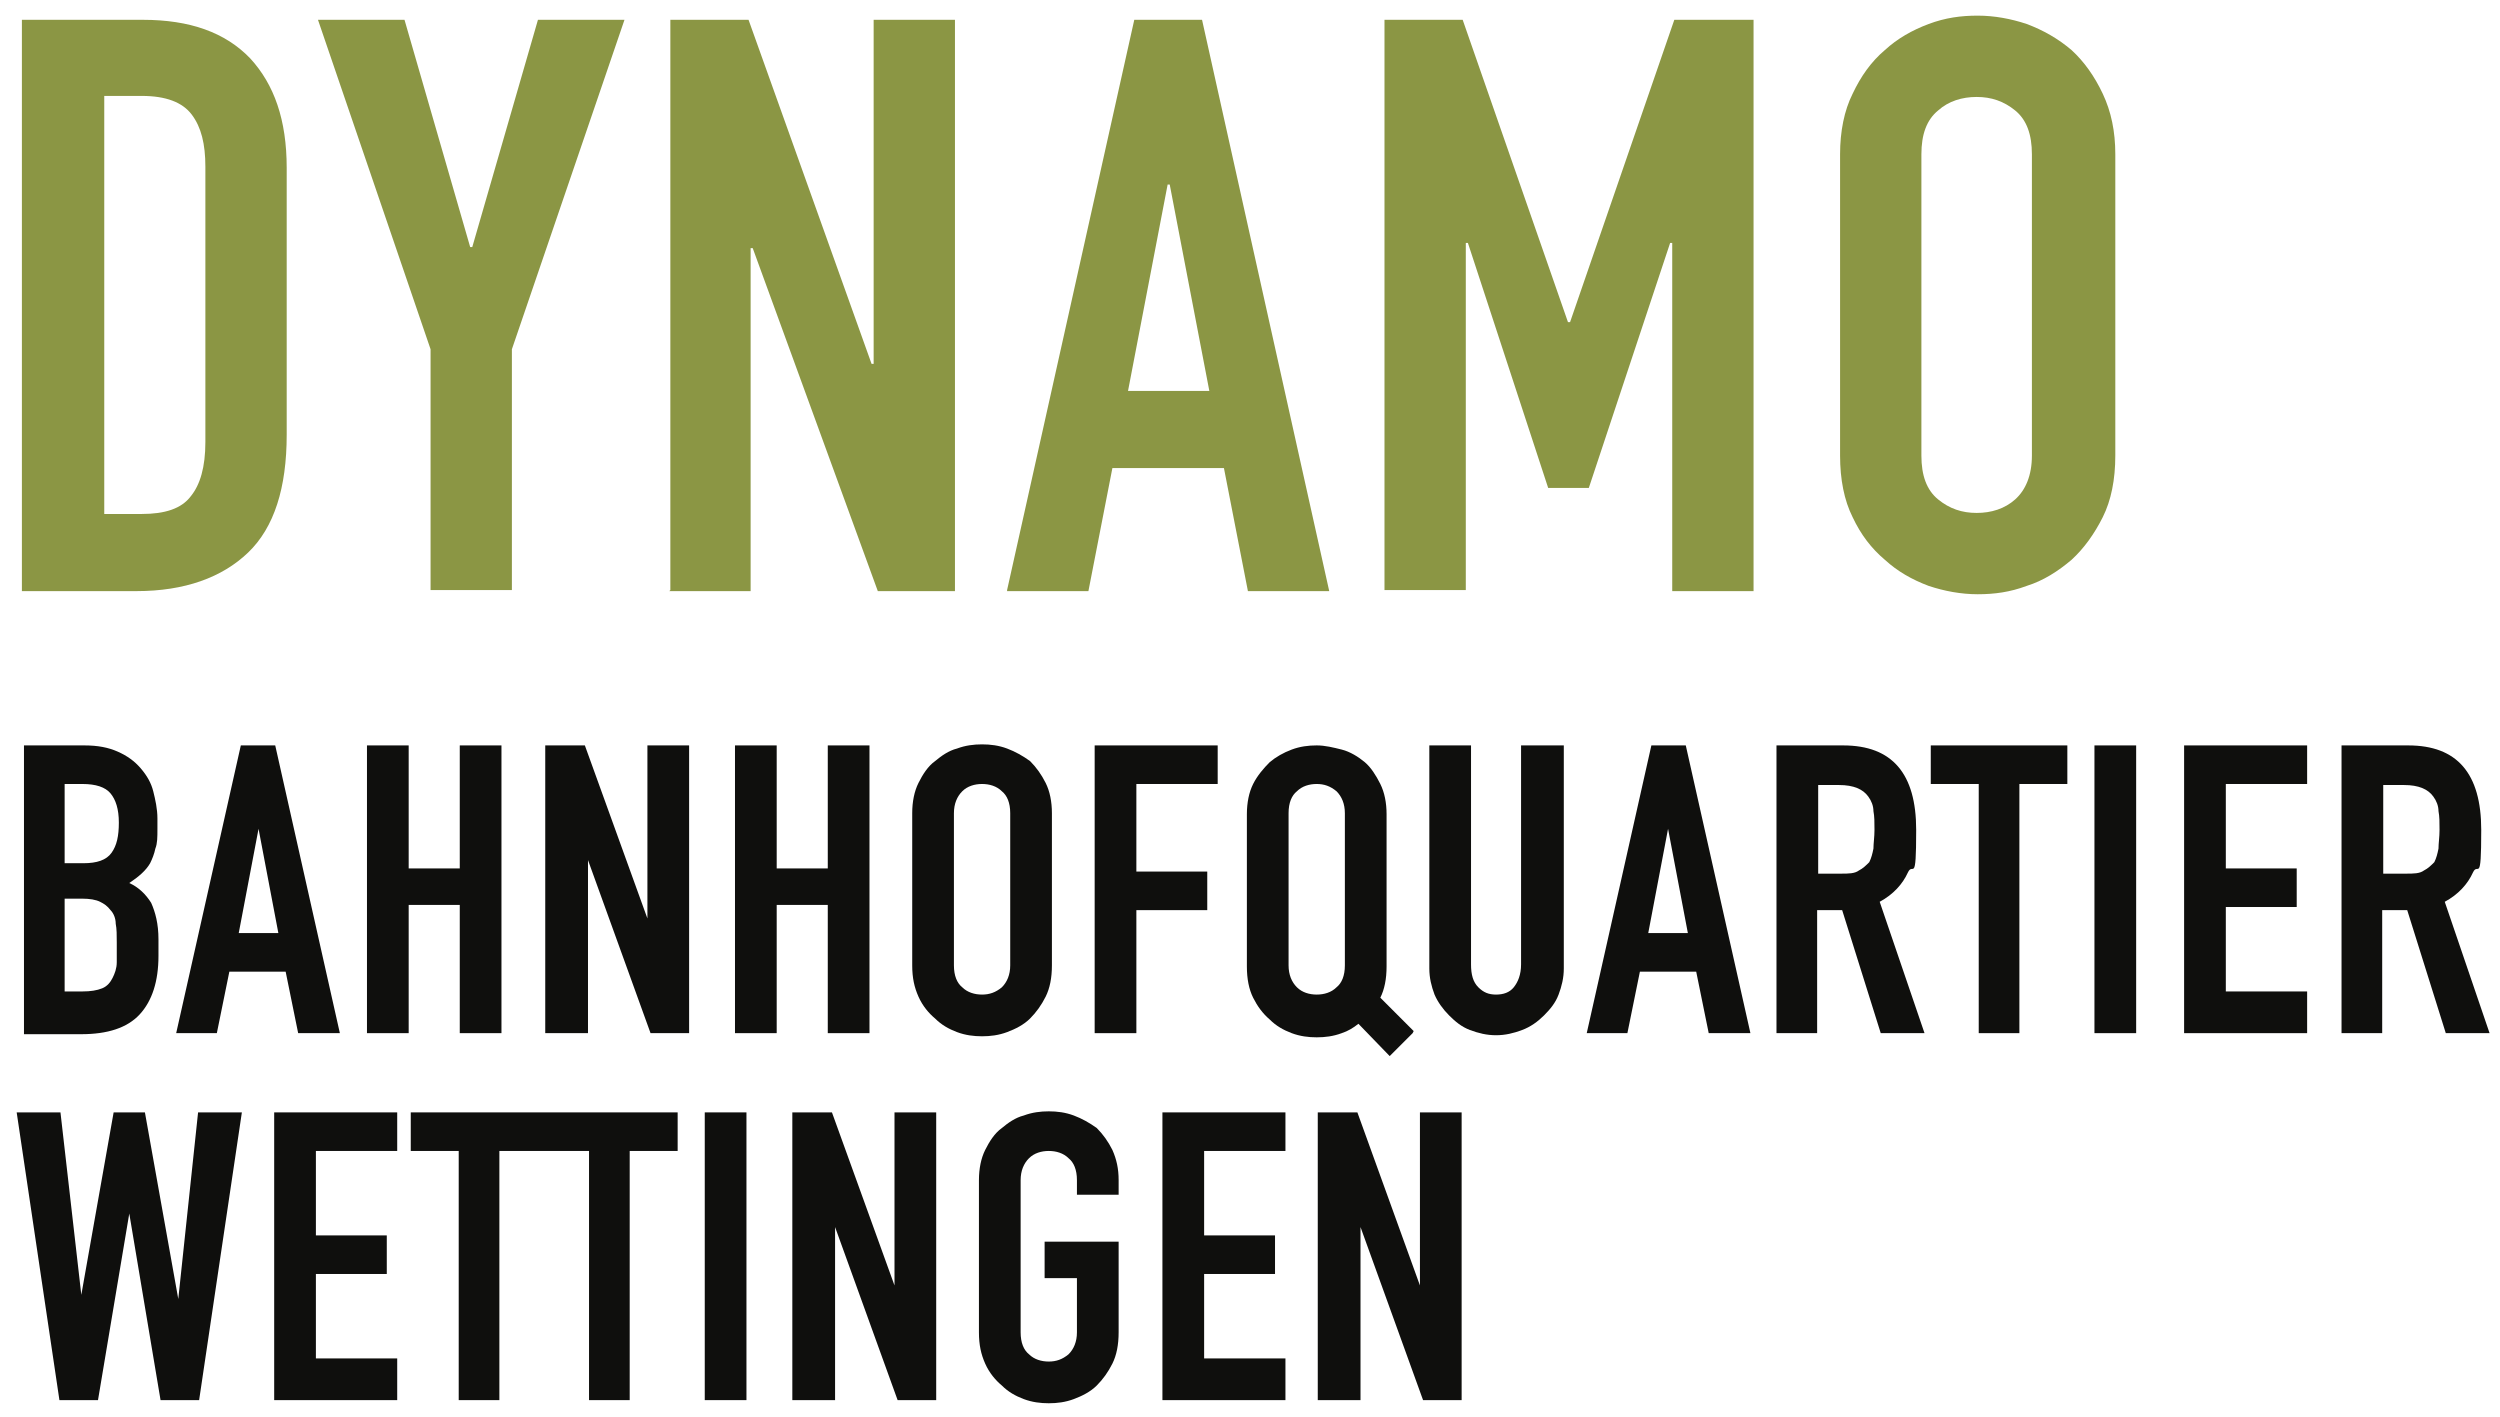
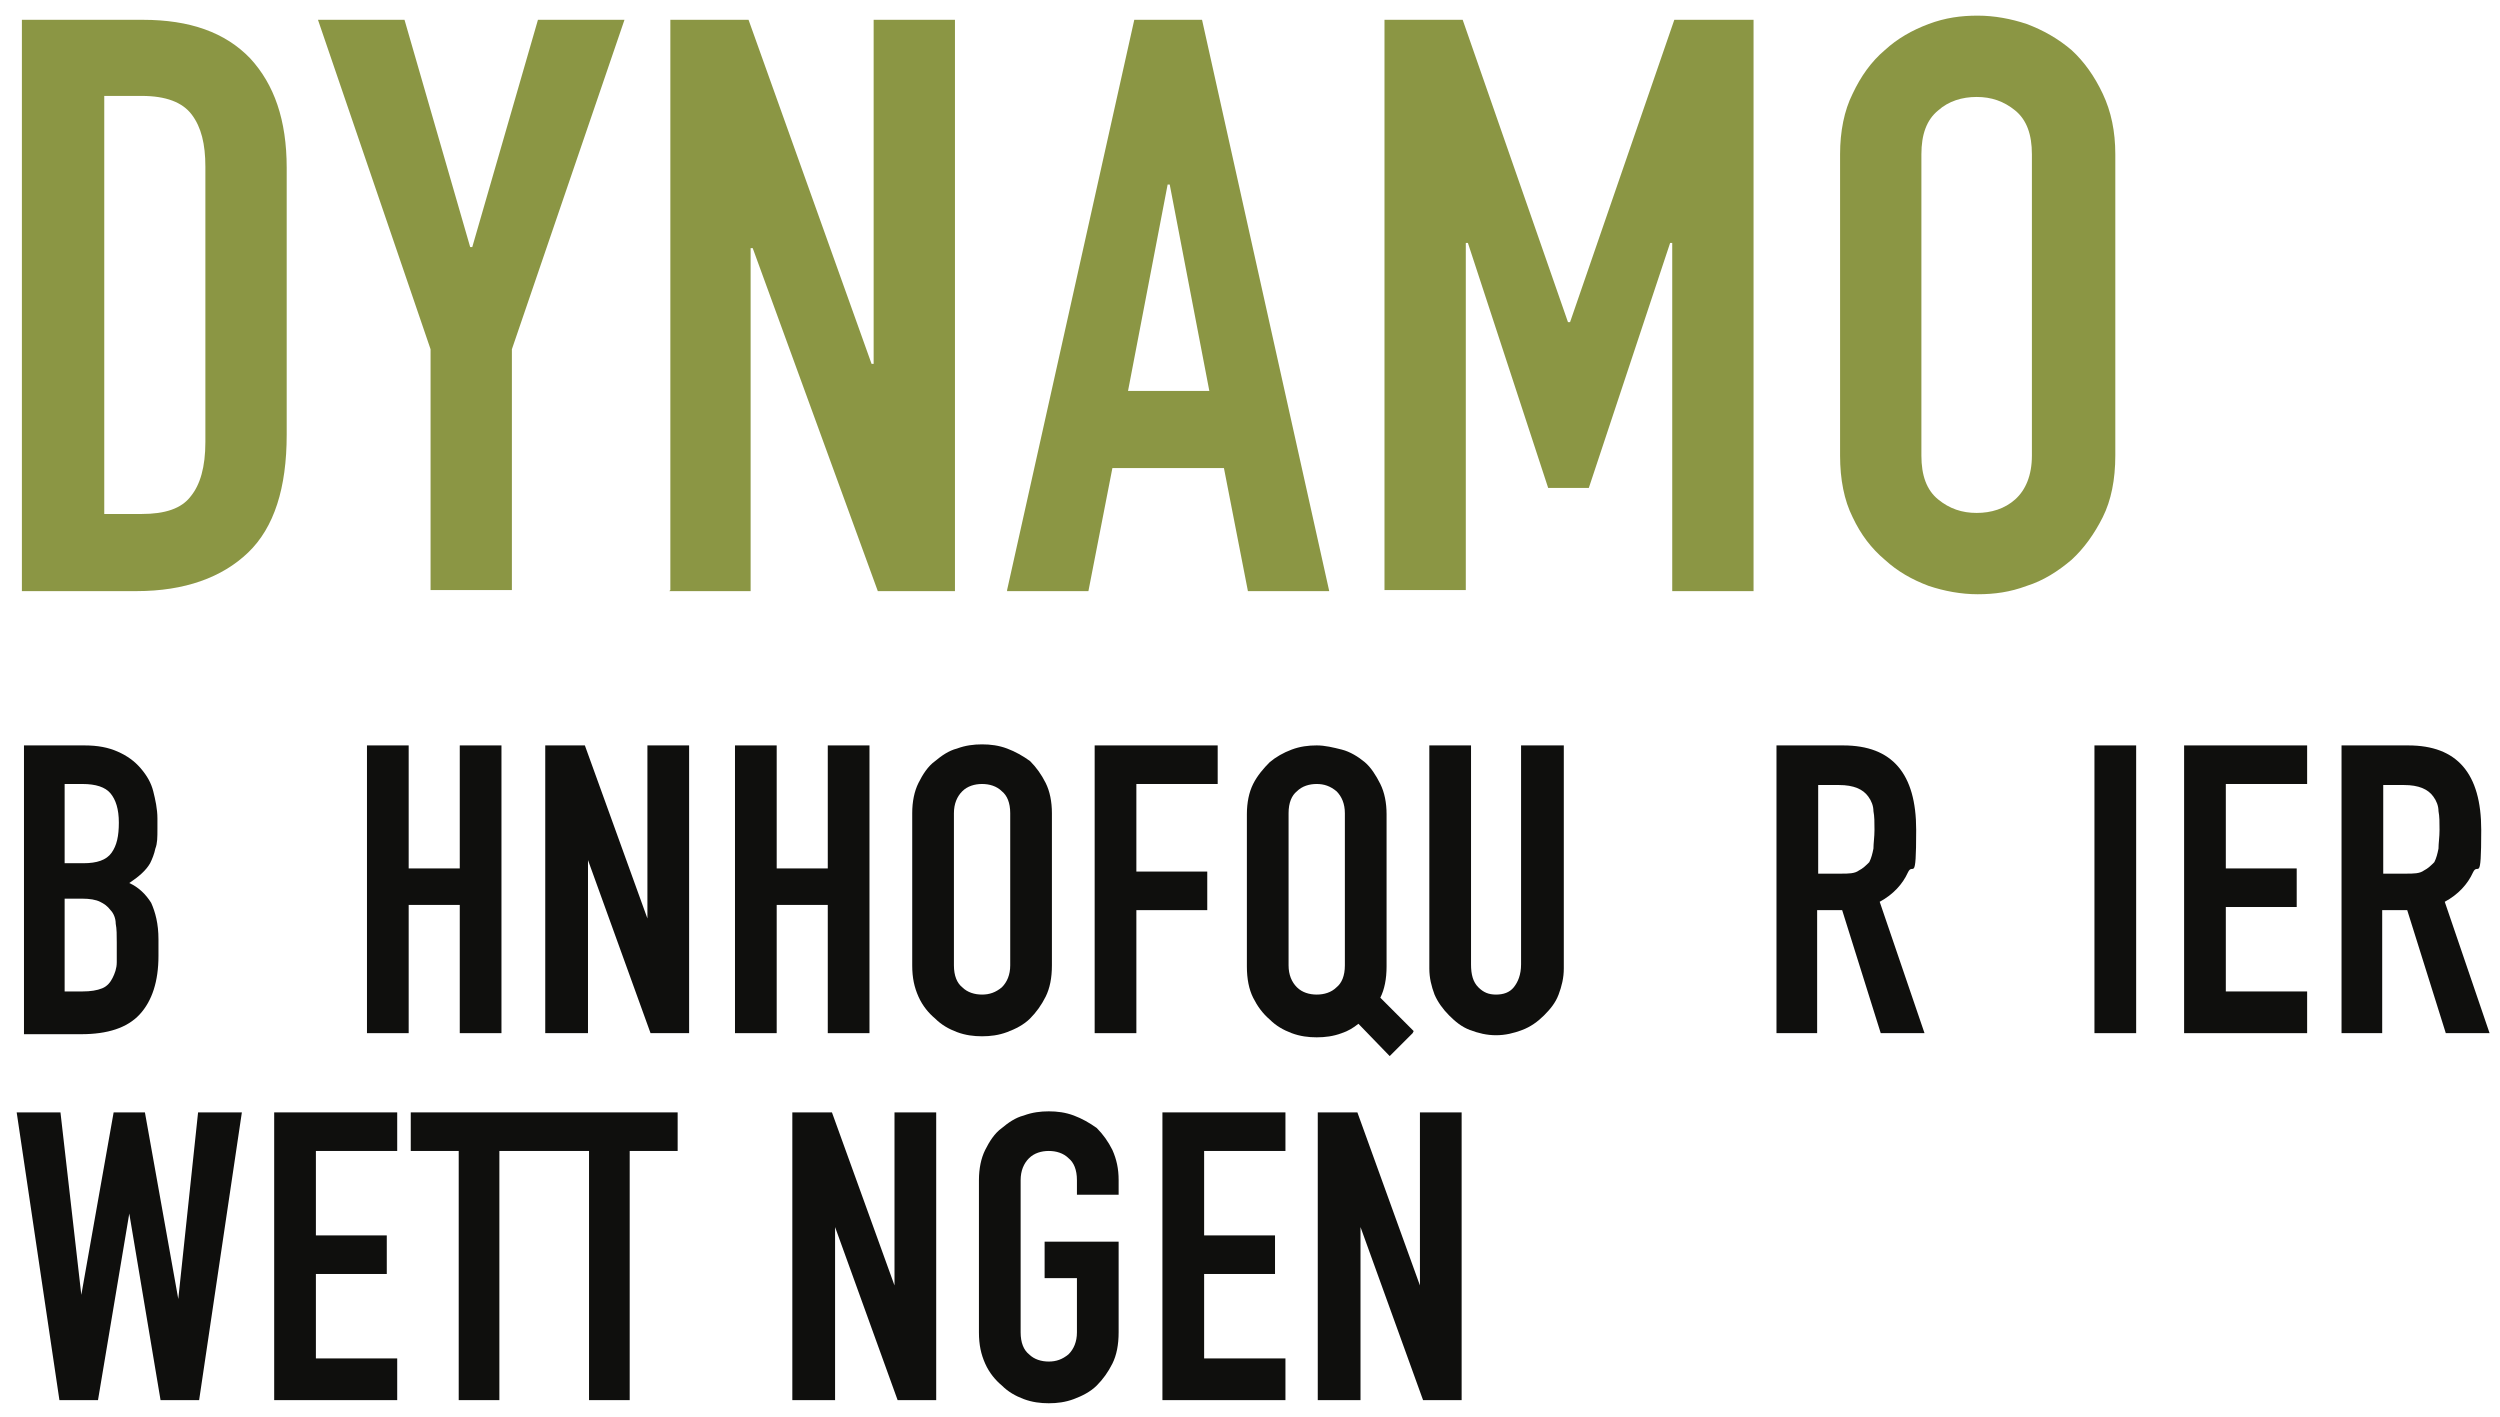
<svg xmlns="http://www.w3.org/2000/svg" width="239.8" height="135.9" viewBox="0 0 239.8 135.9">
  <defs>
    <style>
      .cls-1 {
        fill: none;
      }

      .cls-2 {
        fill: #0f0f0d;
      }

      .cls-3 {
        isolation: isolate;
      }

      .cls-4 {
        fill: #8b9644;
      }
    </style>
  </defs>
  <g>
    <g id="Ebene_1">
      <g>
        <rect class="cls-1" y="0" width="239.8" height="135.9" />
        <g>
          <g>
            <path class="cls-2" d="M2.3,99.1v-27.6h5.8c1.3,0,2.3.2,3.2.6s1.6.9,2.2,1.6,1,1.4,1.2,2.2c.2.8.4,1.7.4,2.6v1c0,.8,0,1.4-.2,1.9-.1.5-.3,1-.5,1.4-.4.7-1.1,1.3-2,1.9.9.4,1.6,1.1,2.1,1.9.4.9.7,2,.7,3.5v1.6c0,2.4-.6,4.3-1.8,5.6-1.2,1.3-3.1,1.9-5.6,1.9H2.3ZM6.2,75.2v7.6h1.8c1.3,0,2.2-.3,2.7-1s.7-1.6.7-2.9-.3-2.2-.8-2.8-1.4-.9-2.7-.9h-1.6ZM6.2,86.3v8.8h1.7c.8,0,1.4-.1,1.9-.3s.8-.6,1-1,.4-.9.4-1.5c0-.6,0-1.2,0-1.9s0-1.3-.1-1.8c0-.5-.2-1-.5-1.3-.3-.4-.6-.6-1-.8-.4-.2-1-.3-1.7-.3h-1.7Z" />
-             <path class="cls-2" d="M16.9,99.1l6.2-27.6h3.3l6.2,27.6h-4l-1.2-5.9h-5.4l-1.2,5.9h-4ZM26.7,89.5l-1.9-10h0l-1.9,10h4Z" />
            <path class="cls-2" d="M35.2,99.1v-27.6h4v11.8h4.9v-11.8h4v27.6h-4v-12.3h-4.9v12.3h-4Z" />
            <path class="cls-2" d="M52.3,99.1v-27.6h3.8l6,16.6h0v-16.6h4v27.6h-3.7l-6-16.6h0v16.6h-4Z" />
            <path class="cls-2" d="M70.5,99.1v-27.6h4v11.8h4.9v-11.8h4v27.6h-4v-12.3h-4.9v12.3h-4Z" />
            <path class="cls-2" d="M87.5,78c0-1.1.2-2.1.6-2.9s.9-1.6,1.6-2.1c.6-.5,1.3-1,2.1-1.2.8-.3,1.6-.4,2.4-.4s1.6.1,2.4.4,1.5.7,2.2,1.2c.6.6,1.1,1.3,1.5,2.1s.6,1.8.6,2.9v14.6c0,1.2-.2,2.2-.6,3s-.9,1.5-1.5,2.1c-.6.6-1.4,1-2.2,1.3-.8.3-1.6.4-2.4.4s-1.6-.1-2.4-.4c-.8-.3-1.5-.7-2.1-1.3-.6-.5-1.2-1.2-1.6-2.1s-.6-1.8-.6-3v-14.6ZM91.5,92.6c0,1,.3,1.7.8,2.1.5.5,1.2.7,1.9.7s1.3-.2,1.9-.7c.5-.5.8-1.2.8-2.1v-14.6c0-1-.3-1.7-.8-2.1-.5-.5-1.2-.7-1.9-.7s-1.4.2-1.9.7c-.5.5-.8,1.2-.8,2.1v14.6Z" />
            <path class="cls-2" d="M105,99.1v-27.6h11.8v3.7h-7.8v8.4h6.8v3.7h-6.8v11.8h-4Z" />
            <path class="cls-2" d="M135.6,98.9l-3.2-3.2s0,0,0,0c.4-.8.6-1.8.6-3v-14.6c0-1.1-.2-2.1-.6-2.9s-.9-1.6-1.5-2.1c-.6-.5-1.4-1-2.2-1.2s-1.6-.4-2.4-.4-1.6.1-2.4.4c-.8.3-1.5.7-2.1,1.2-.6.6-1.2,1.3-1.6,2.1s-.6,1.8-.6,2.9v14.6c0,1.2.2,2.2.6,3s.9,1.5,1.6,2.1c.6.6,1.3,1,2.1,1.3.8.3,1.6.4,2.4.4s1.6-.1,2.4-.4c.6-.2,1.1-.5,1.6-.9l3,3.1,2.2-2.2ZM126.3,95.4c-.7,0-1.4-.2-1.9-.7-.5-.5-.8-1.2-.8-2.1v-14.6c0-1,.3-1.7.8-2.1.5-.5,1.2-.7,1.9-.7s1.3.2,1.9.7c.5.5.8,1.2.8,2.1v14.6c0,1-.3,1.7-.8,2.1-.5.5-1.2.7-1.9.7Z" />
            <path class="cls-2" d="M150,71.5v21.4c0,.9-.2,1.7-.5,2.5-.3.8-.8,1.4-1.4,2-.6.6-1.3,1.1-2.1,1.4-.8.3-1.6.5-2.5.5s-1.7-.2-2.5-.5c-.8-.3-1.4-.8-2-1.4-.6-.6-1.1-1.3-1.4-2-.3-.8-.5-1.6-.5-2.5v-21.4h4v21c0,1,.2,1.7.7,2.2.5.5,1,.7,1.7.7s1.3-.2,1.7-.7.7-1.2.7-2.2v-21h4Z" />
-             <path class="cls-2" d="M152.2,99.1l6.2-27.6h3.3l6.2,27.6h-4l-1.2-5.9h-5.4l-1.2,5.9h-4ZM161.9,89.5l-1.9-10h0l-1.9,10h4Z" />
            <path class="cls-2" d="M170.4,99.1v-27.6h6.4c4.7,0,7,2.7,7,8.1s-.3,3-.8,4.1c-.5,1.1-1.4,2.1-2.7,2.8l4.3,12.6h-4.2l-3.7-11.8h-2.4v11.8h-4ZM174.4,75.2v8.6h2.2c.7,0,1.3,0,1.7-.3.4-.2.7-.5,1-.8.2-.4.3-.8.4-1.3,0-.5.1-1.1.1-1.8s0-1.3-.1-1.8c0-.5-.2-1-.5-1.4-.5-.7-1.4-1.1-2.8-1.1h-2.1Z" />
-             <path class="cls-2" d="M189.8,99.1v-23.9h-4.6v-3.7h13.1v3.7h-4.6v23.9h-4Z" />
            <path class="cls-2" d="M200.9,99.1v-27.6h4v27.6h-4Z" />
            <path class="cls-2" d="M209.5,99.1v-27.6h11.8v3.7h-7.8v8.1h6.8v3.7h-6.8v8.1h7.8v4h-11.8Z" />
            <path class="cls-2" d="M224.6,99.1v-27.6h6.4c4.7,0,7,2.7,7,8.1s-.3,3-.8,4.1c-.5,1.1-1.4,2.1-2.7,2.8l4.3,12.6h-4.2l-3.7-11.8h-2.4v11.8h-4ZM228.6,75.2v8.6h2.2c.7,0,1.3,0,1.7-.3.4-.2.7-.5,1-.8.2-.4.3-.8.4-1.3,0-.5.1-1.1.1-1.8s0-1.3-.1-1.8c0-.5-.2-1-.5-1.4-.5-.7-1.4-1.1-2.8-1.1h-2.1Z" />
            <path class="cls-2" d="M23.2,106.7l-4.1,27.6h-3.7l-3-17.9h0l-3,17.9h-3.7l-4.1-27.6h4.2l2,17.5h0l3.1-17.5h3l3.2,17.9h0l1.9-17.9s4.2,0,4.2,0Z" />
            <path class="cls-2" d="M26.3,134.3v-27.6h11.8v3.7h-7.8v8.1h6.8v3.7h-6.8v8.1h7.8v4h-11.8Z" />
            <polygon class="cls-2" points="39.4 106.7 39.4 110.4 44 110.4 44 134.3 47.9 134.3 47.9 110.4 56.5 110.4 56.5 134.3 60.4 134.3 60.4 110.4 65 110.4 65 106.7 39.4 106.7" />
-             <path class="cls-2" d="M67.6,134.3v-27.6h4v27.6h-4Z" />
            <path class="cls-2" d="M76,134.3v-27.6h3.8l6,16.6h0v-16.6h4v27.6h-3.7l-6-16.6h0v16.6h-4Z" />
            <path class="cls-2" d="M93.9,113.2c0-1.1.2-2.1.6-2.9s.9-1.6,1.6-2.1c.6-.5,1.3-1,2.1-1.2.8-.3,1.6-.4,2.4-.4s1.6.1,2.4.4c.8.3,1.5.7,2.2,1.2.6.6,1.1,1.3,1.5,2.1.4.9.6,1.8.6,2.9v1.4h-4v-1.4c0-1-.3-1.7-.8-2.1-.5-.5-1.2-.7-1.9-.7s-1.4.2-1.9.7c-.5.5-.8,1.2-.8,2.1v14.6c0,1,.3,1.7.8,2.1.5.5,1.2.7,1.9.7s1.3-.2,1.9-.7c.5-.5.8-1.2.8-2.1v-5.2h-3.1v-3.5h7.1v8.7c0,1.2-.2,2.2-.6,3s-.9,1.5-1.5,2.1c-.6.6-1.4,1-2.2,1.3-.8.3-1.6.4-2.4.4s-1.6-.1-2.4-.4c-.8-.3-1.5-.7-2.1-1.3-.6-.5-1.2-1.2-1.6-2.1s-.6-1.8-.6-3v-14.6Z" />
            <path class="cls-2" d="M111.5,134.3v-27.6h11.8v3.7h-7.8v8.1h6.8v3.7h-6.8v8.1h7.8v4h-11.8Z" />
            <path class="cls-2" d="M126.4,134.3v-27.6h3.8l6,16.6h0v-16.6h4v27.6h-3.7l-6-16.6h0v16.6h-4Z" />
          </g>
          <g class="cls-3">
            <path class="cls-4" d="M2.1,56.6V1.9h11.6c4.5,0,7.9,1.2,10.3,3.7,2.3,2.5,3.5,5.9,3.5,10.5v25.6c0,5.1-1.2,8.9-3.7,11.3-2.5,2.4-6.1,3.7-10.7,3.7H2.1ZM10,9.3v40h3.6c2.2,0,3.8-.5,4.7-1.7.9-1.1,1.4-2.8,1.4-5.2v-26.4c0-2.2-.4-3.8-1.3-5-.9-1.2-2.5-1.8-4.8-1.8h-3.6Z" />
            <path class="cls-4" d="M41.3,56.6v-23.1L30.5,1.9h8.3l6.3,21.8h.2L51.6,1.9h8.3l-10.8,31.6v23.1h-7.8Z" />
            <path class="cls-4" d="M64.3,56.6V1.9h7.5l11.8,33h.2V1.9h7.8v54.8h-7.4l-12-32.9h-.2v32.9h-7.8Z" />
            <path class="cls-4" d="M96.6,56.6L108.8,1.9h6.5l12.2,54.8h-7.8l-2.3-11.8h-10.7l-2.3,11.8h-7.8ZM116,37.5l-3.8-19.8h-.2l-3.8,19.8h7.8Z" />
            <path class="cls-4" d="M132.8,56.6V1.9h7.5l10.1,29h.2l10-29h7.6v54.8h-7.8V23.3h-.2l-7.8,23.5h-3.9l-7.7-23.5h-.2v33.3h-7.8Z" />
            <path class="cls-4" d="M176.5,14.8c0-2.2.4-4.2,1.2-5.8.8-1.7,1.8-3.1,3.1-4.2,1.2-1.1,2.6-1.9,4.2-2.5,1.6-.6,3.1-.8,4.7-.8s3.2.3,4.7.8c1.6.6,3,1.4,4.3,2.5,1.2,1.1,2.2,2.5,3,4.2.8,1.7,1.2,3.6,1.2,5.8v28.9c0,2.3-.4,4.3-1.2,5.9-.8,1.6-1.8,3-3,4.1-1.3,1.1-2.7,2-4.3,2.5-1.6.6-3.1.8-4.7.8s-3.2-.3-4.7-.8c-1.6-.6-3-1.4-4.2-2.5-1.3-1.1-2.3-2.4-3.1-4.1-.8-1.6-1.2-3.6-1.2-5.9V14.8ZM184.3,43.7c0,1.9.5,3.3,1.6,4.2,1.1.9,2.3,1.3,3.7,1.3s2.7-.4,3.7-1.3c1-.9,1.6-2.3,1.6-4.2V14.8c0-1.9-.5-3.3-1.6-4.2-1.1-.9-2.3-1.3-3.7-1.3s-2.7.4-3.7,1.3c-1.1.9-1.6,2.3-1.6,4.2v28.9Z" />
          </g>
        </g>
      </g>
    </g>
  </g>
</svg>